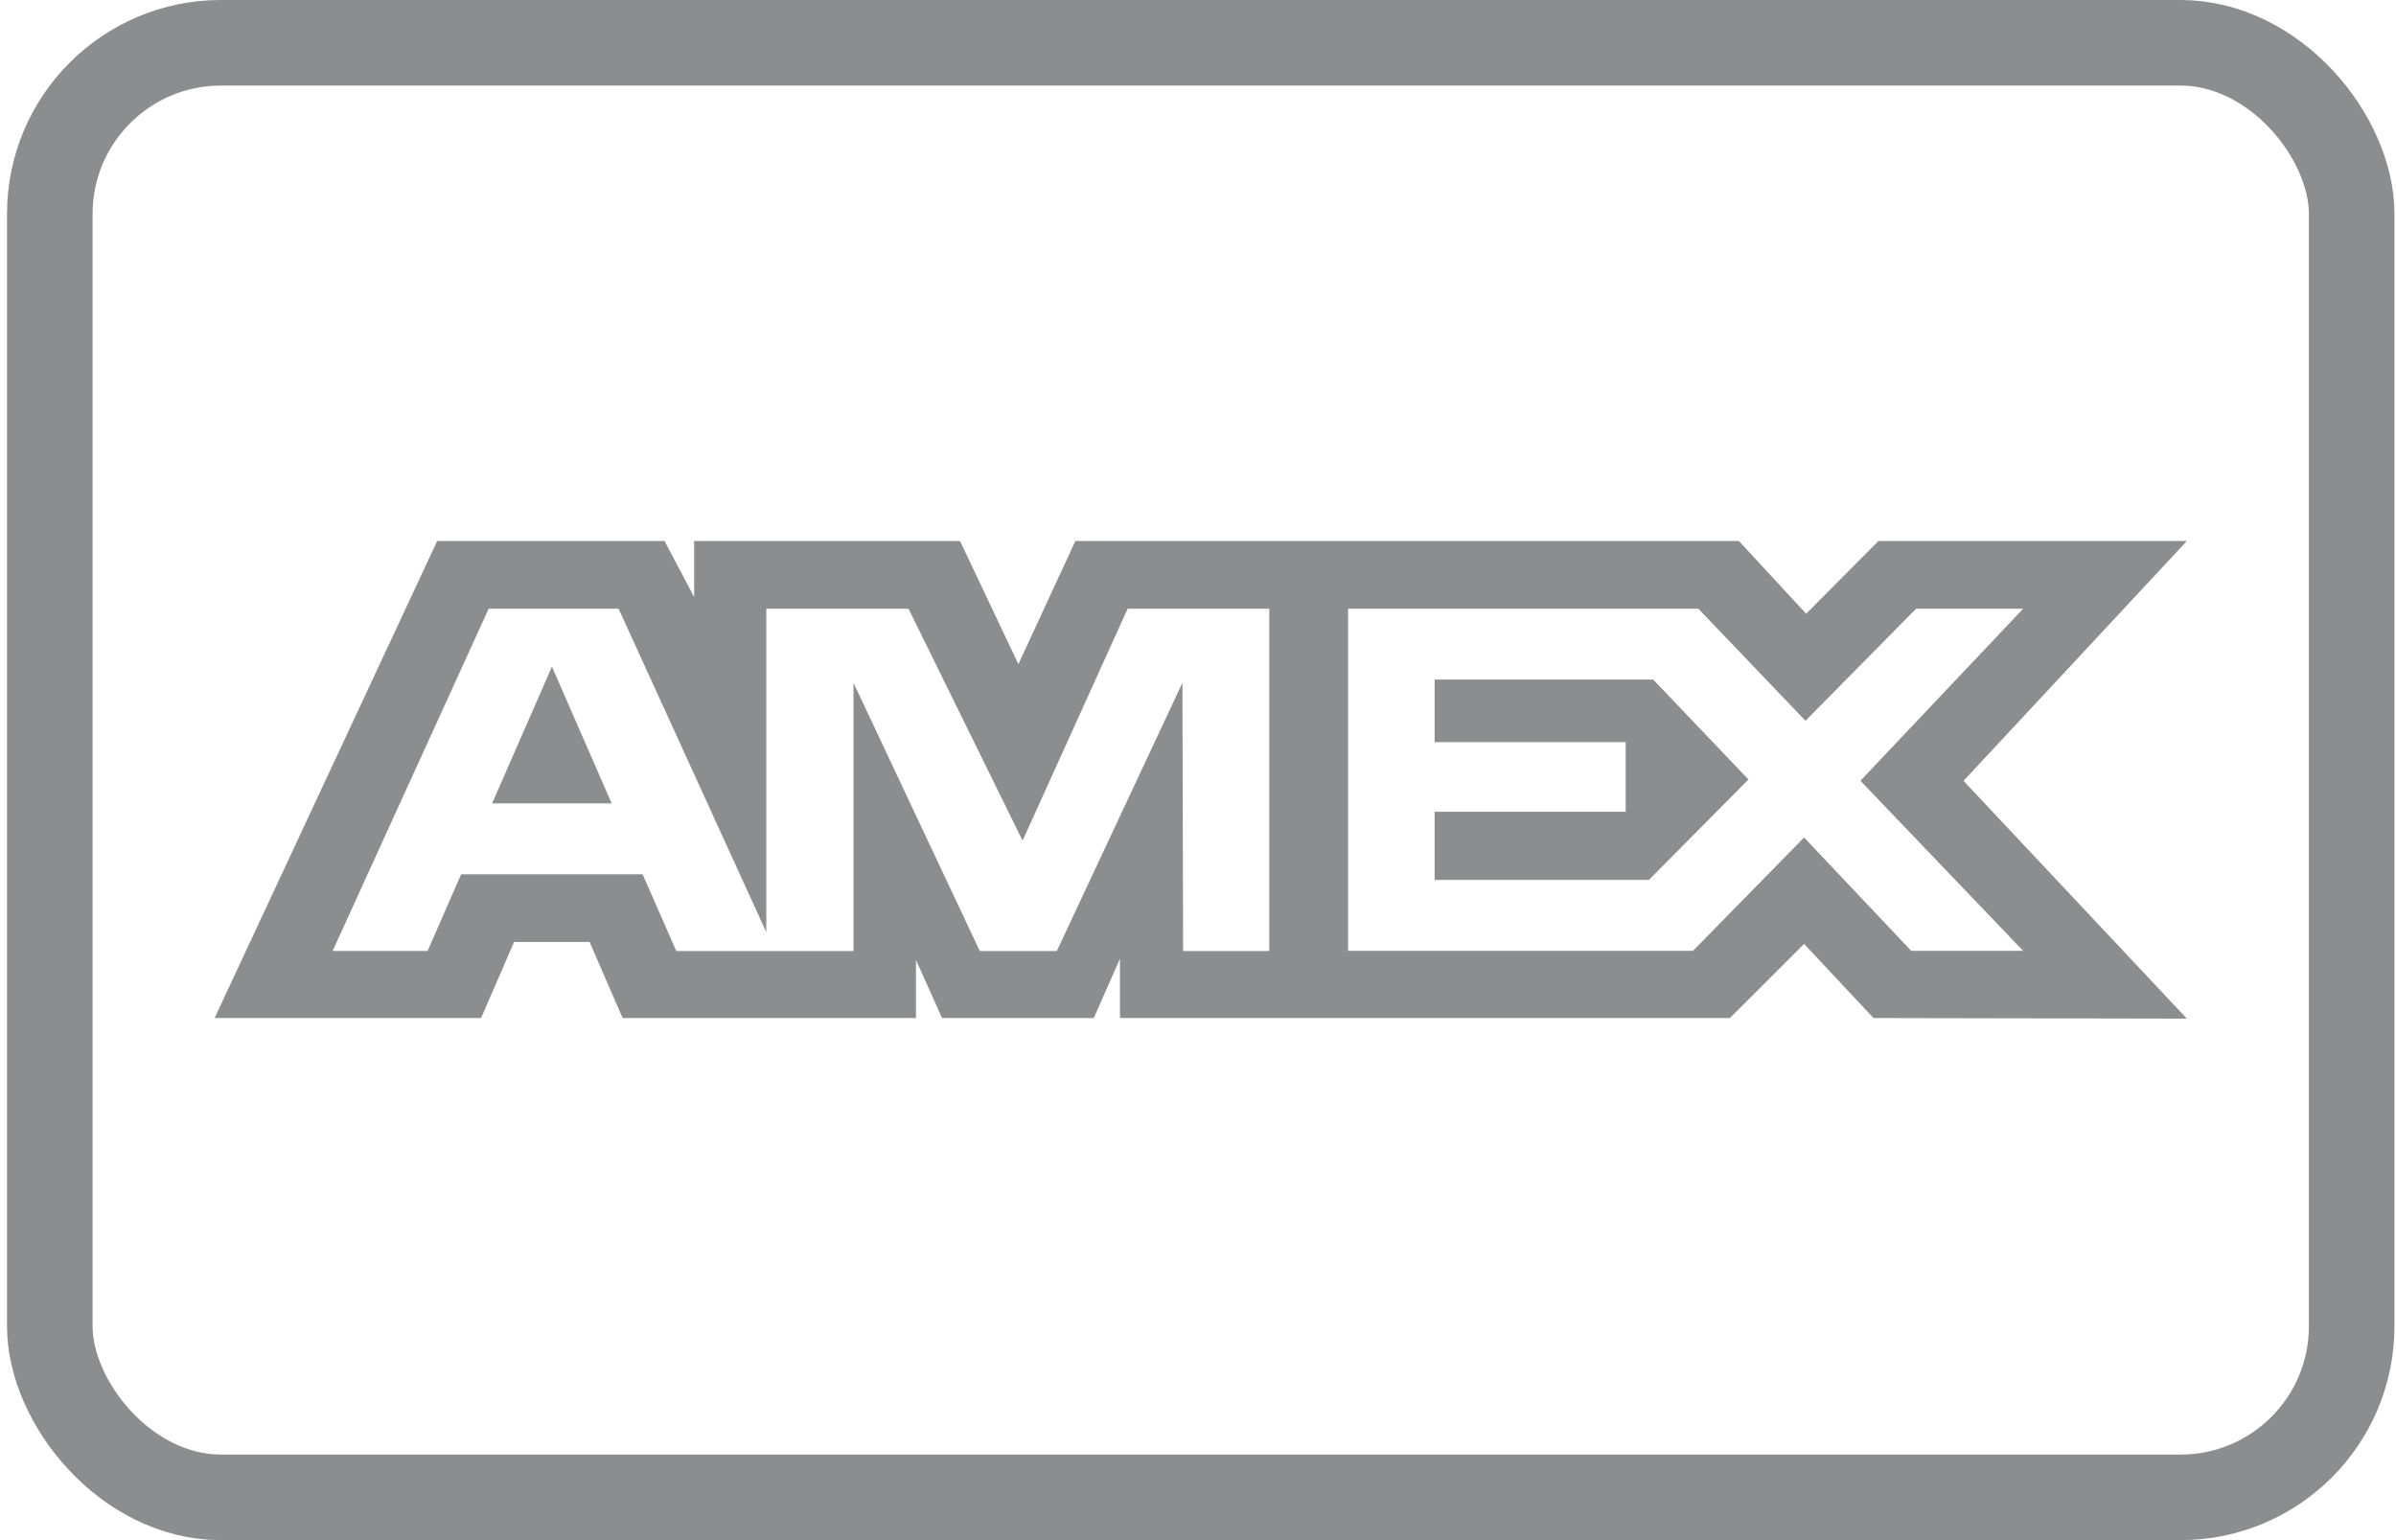
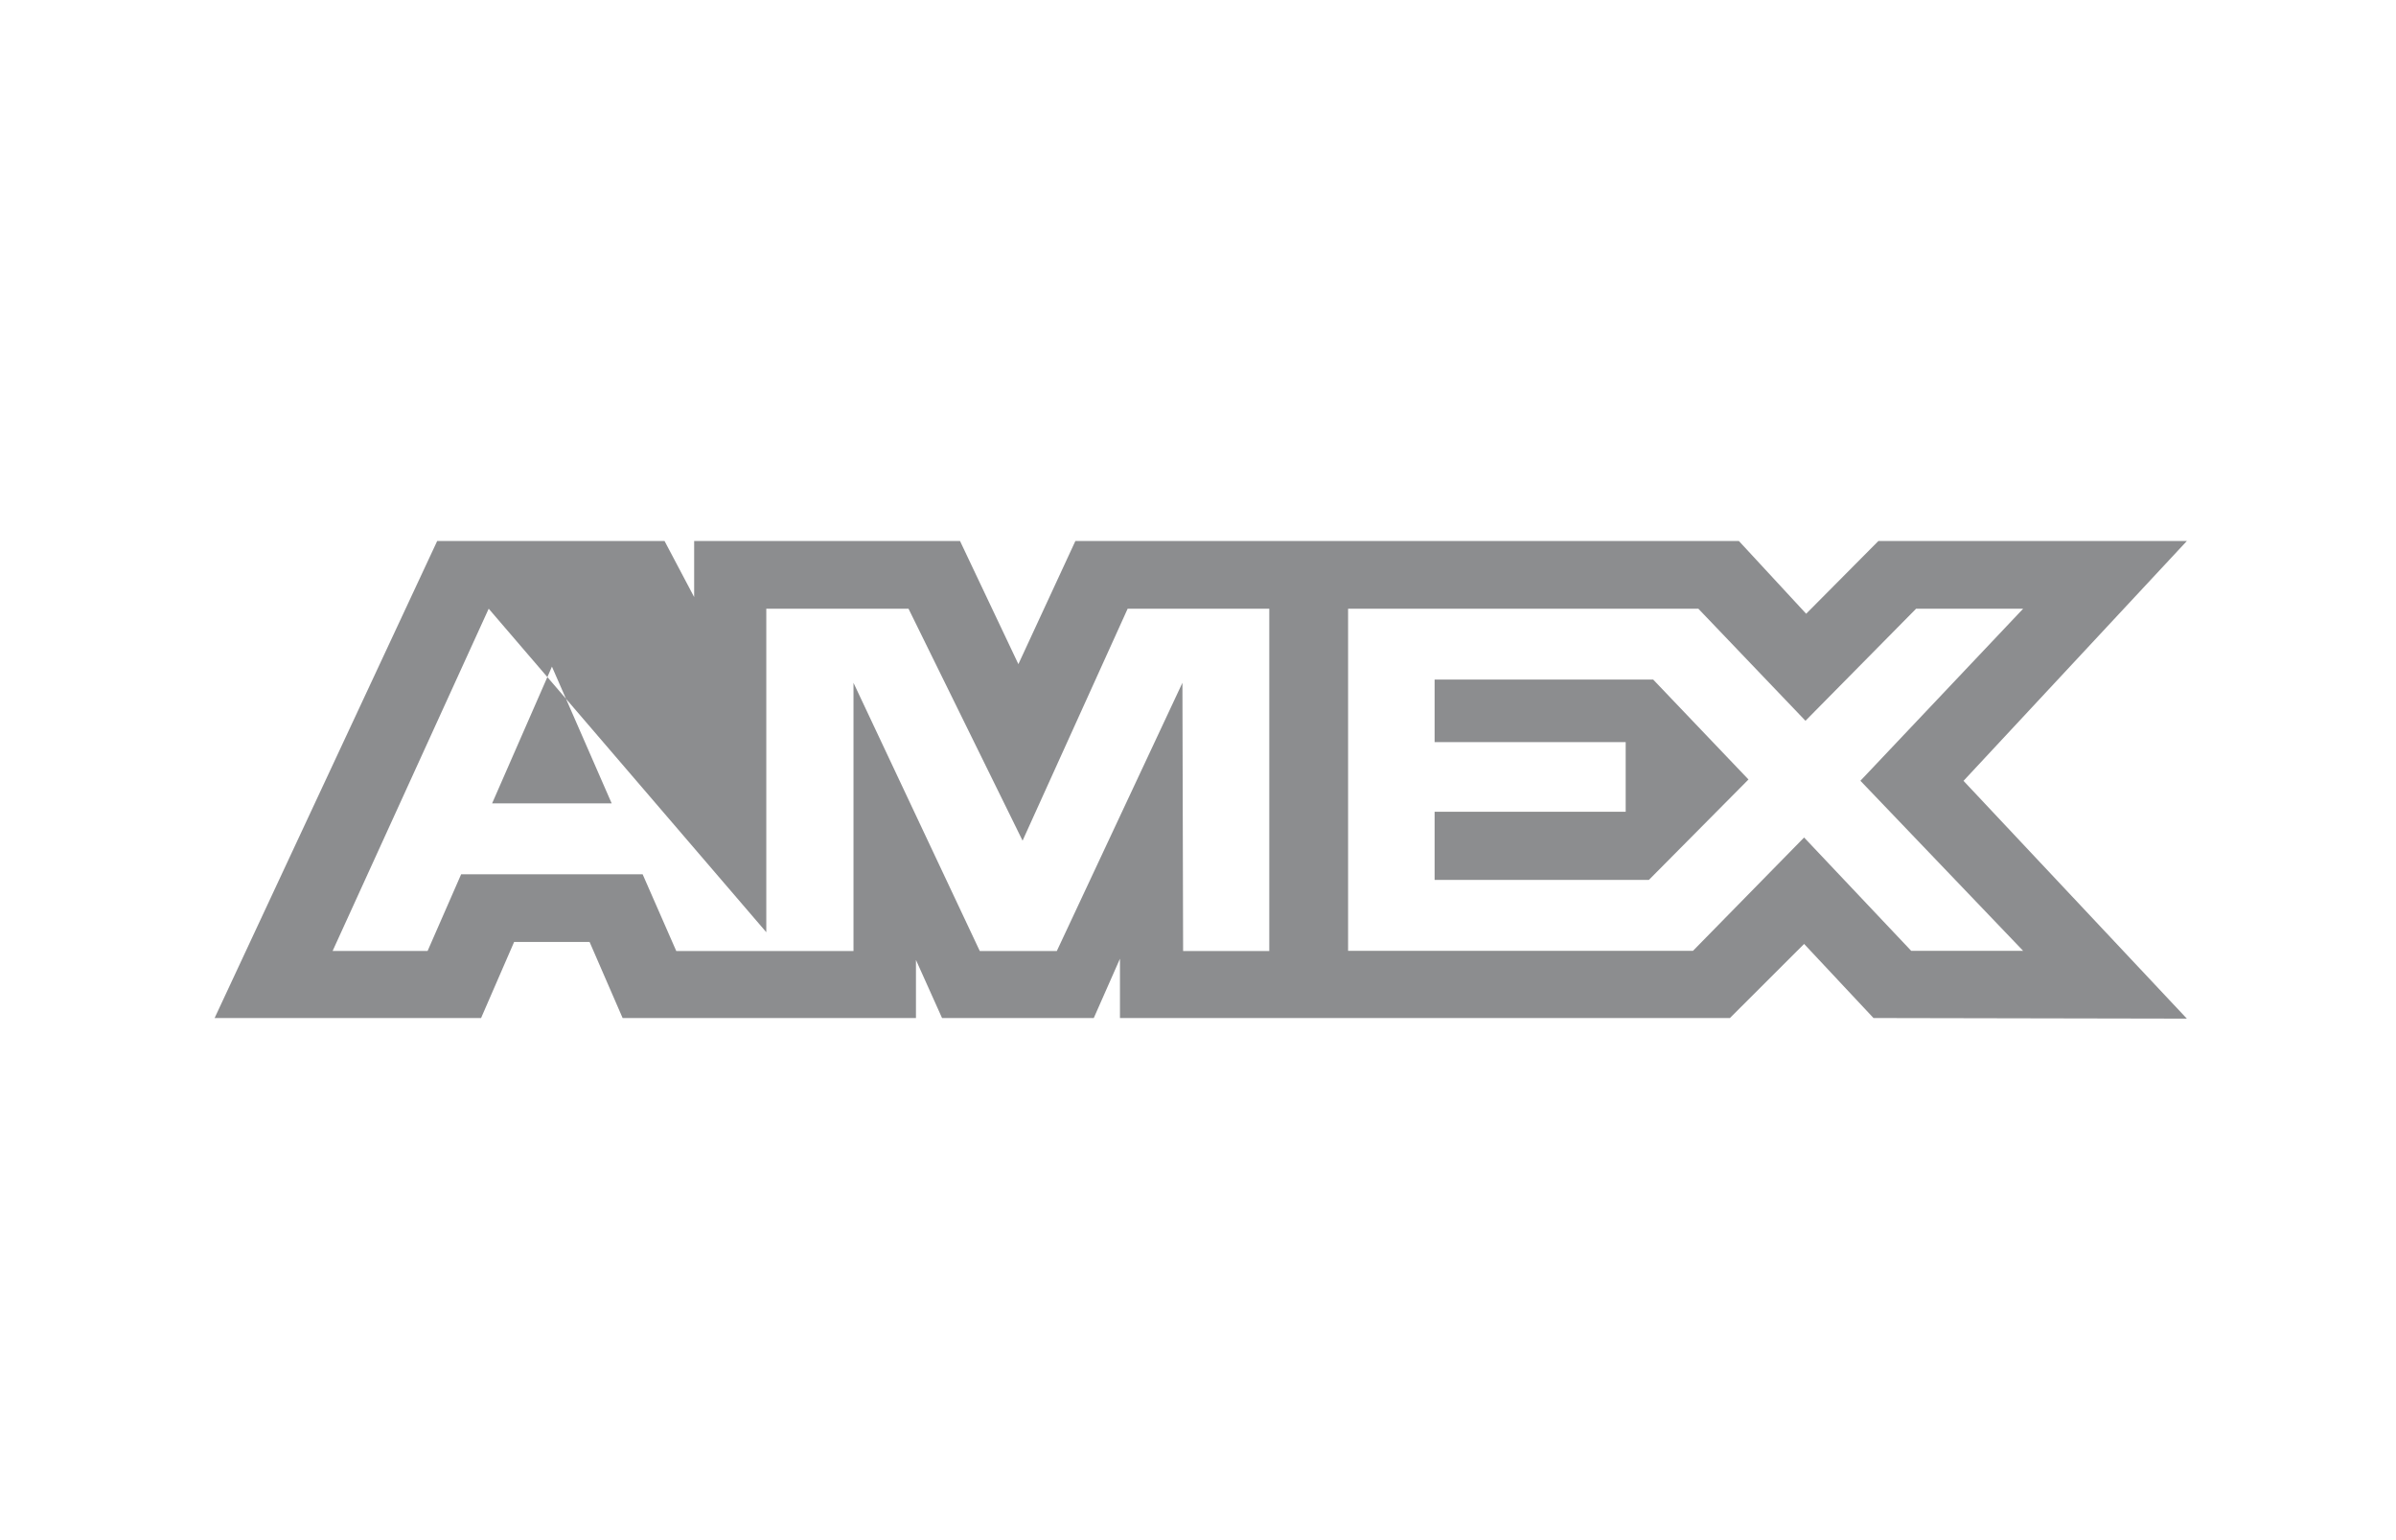
<svg xmlns="http://www.w3.org/2000/svg" width="28" height="18" viewBox="0 0 28 18" fill="none">
-   <rect x="0.582" y="0.5" width="26.9" height="17" rx="2" stroke="#8C8D8F" />
-   <path fill-rule="evenodd" clip-rule="evenodd" d="M5.109 6.323L2.508 11.898H5.622L6.008 11.009H6.89L7.276 11.898H10.704V11.219L11.009 11.898H12.782L13.088 11.205V11.898H20.216L21.083 11.032L21.894 11.898L25.556 11.905L22.946 9.126L25.556 6.323H21.951L21.107 7.173L20.321 6.323H12.567L11.901 7.762L11.219 6.323H8.112V6.978L7.766 6.323H5.109ZM15.754 7.114H19.847L21.099 8.424L22.392 7.114H23.643L21.741 9.125L23.643 11.113H22.335L21.083 9.788L19.784 11.113H15.754V7.114ZM16.765 8.673V7.943V7.942H19.319L20.433 9.11L19.269 10.284H16.765V9.487H18.998V8.673H16.765ZM5.711 7.114H7.229L8.955 10.895V7.114H10.617L11.95 9.825L13.178 7.114H14.833V11.115H13.826L13.818 7.98L12.35 11.115H11.45L9.974 7.98V11.115H7.903L7.51 10.218H5.389L4.997 11.114H3.887L5.711 7.114ZM5.751 9.389L6.45 7.791L7.148 9.389H5.751Z" fill="#8C8D8F" />
+   <path fill-rule="evenodd" clip-rule="evenodd" d="M5.109 6.323L2.508 11.898H5.622L6.008 11.009H6.89L7.276 11.898H10.704V11.219L11.009 11.898H12.782L13.088 11.205V11.898H20.216L21.083 11.032L21.894 11.898L25.556 11.905L22.946 9.126L25.556 6.323H21.951L21.107 7.173L20.321 6.323H12.567L11.901 7.762L11.219 6.323H8.112V6.978L7.766 6.323H5.109ZM15.754 7.114H19.847L21.099 8.424L22.392 7.114H23.643L21.741 9.125L23.643 11.113H22.335L21.083 9.788L19.784 11.113H15.754V7.114ZM16.765 8.673V7.943V7.942H19.319L20.433 9.11L19.269 10.284H16.765V9.487H18.998V8.673H16.765ZM5.711 7.114L8.955 10.895V7.114H10.617L11.95 9.825L13.178 7.114H14.833V11.115H13.826L13.818 7.98L12.35 11.115H11.45L9.974 7.98V11.115H7.903L7.51 10.218H5.389L4.997 11.114H3.887L5.711 7.114ZM5.751 9.389L6.45 7.791L7.148 9.389H5.751Z" fill="#8C8D8F" />
</svg>